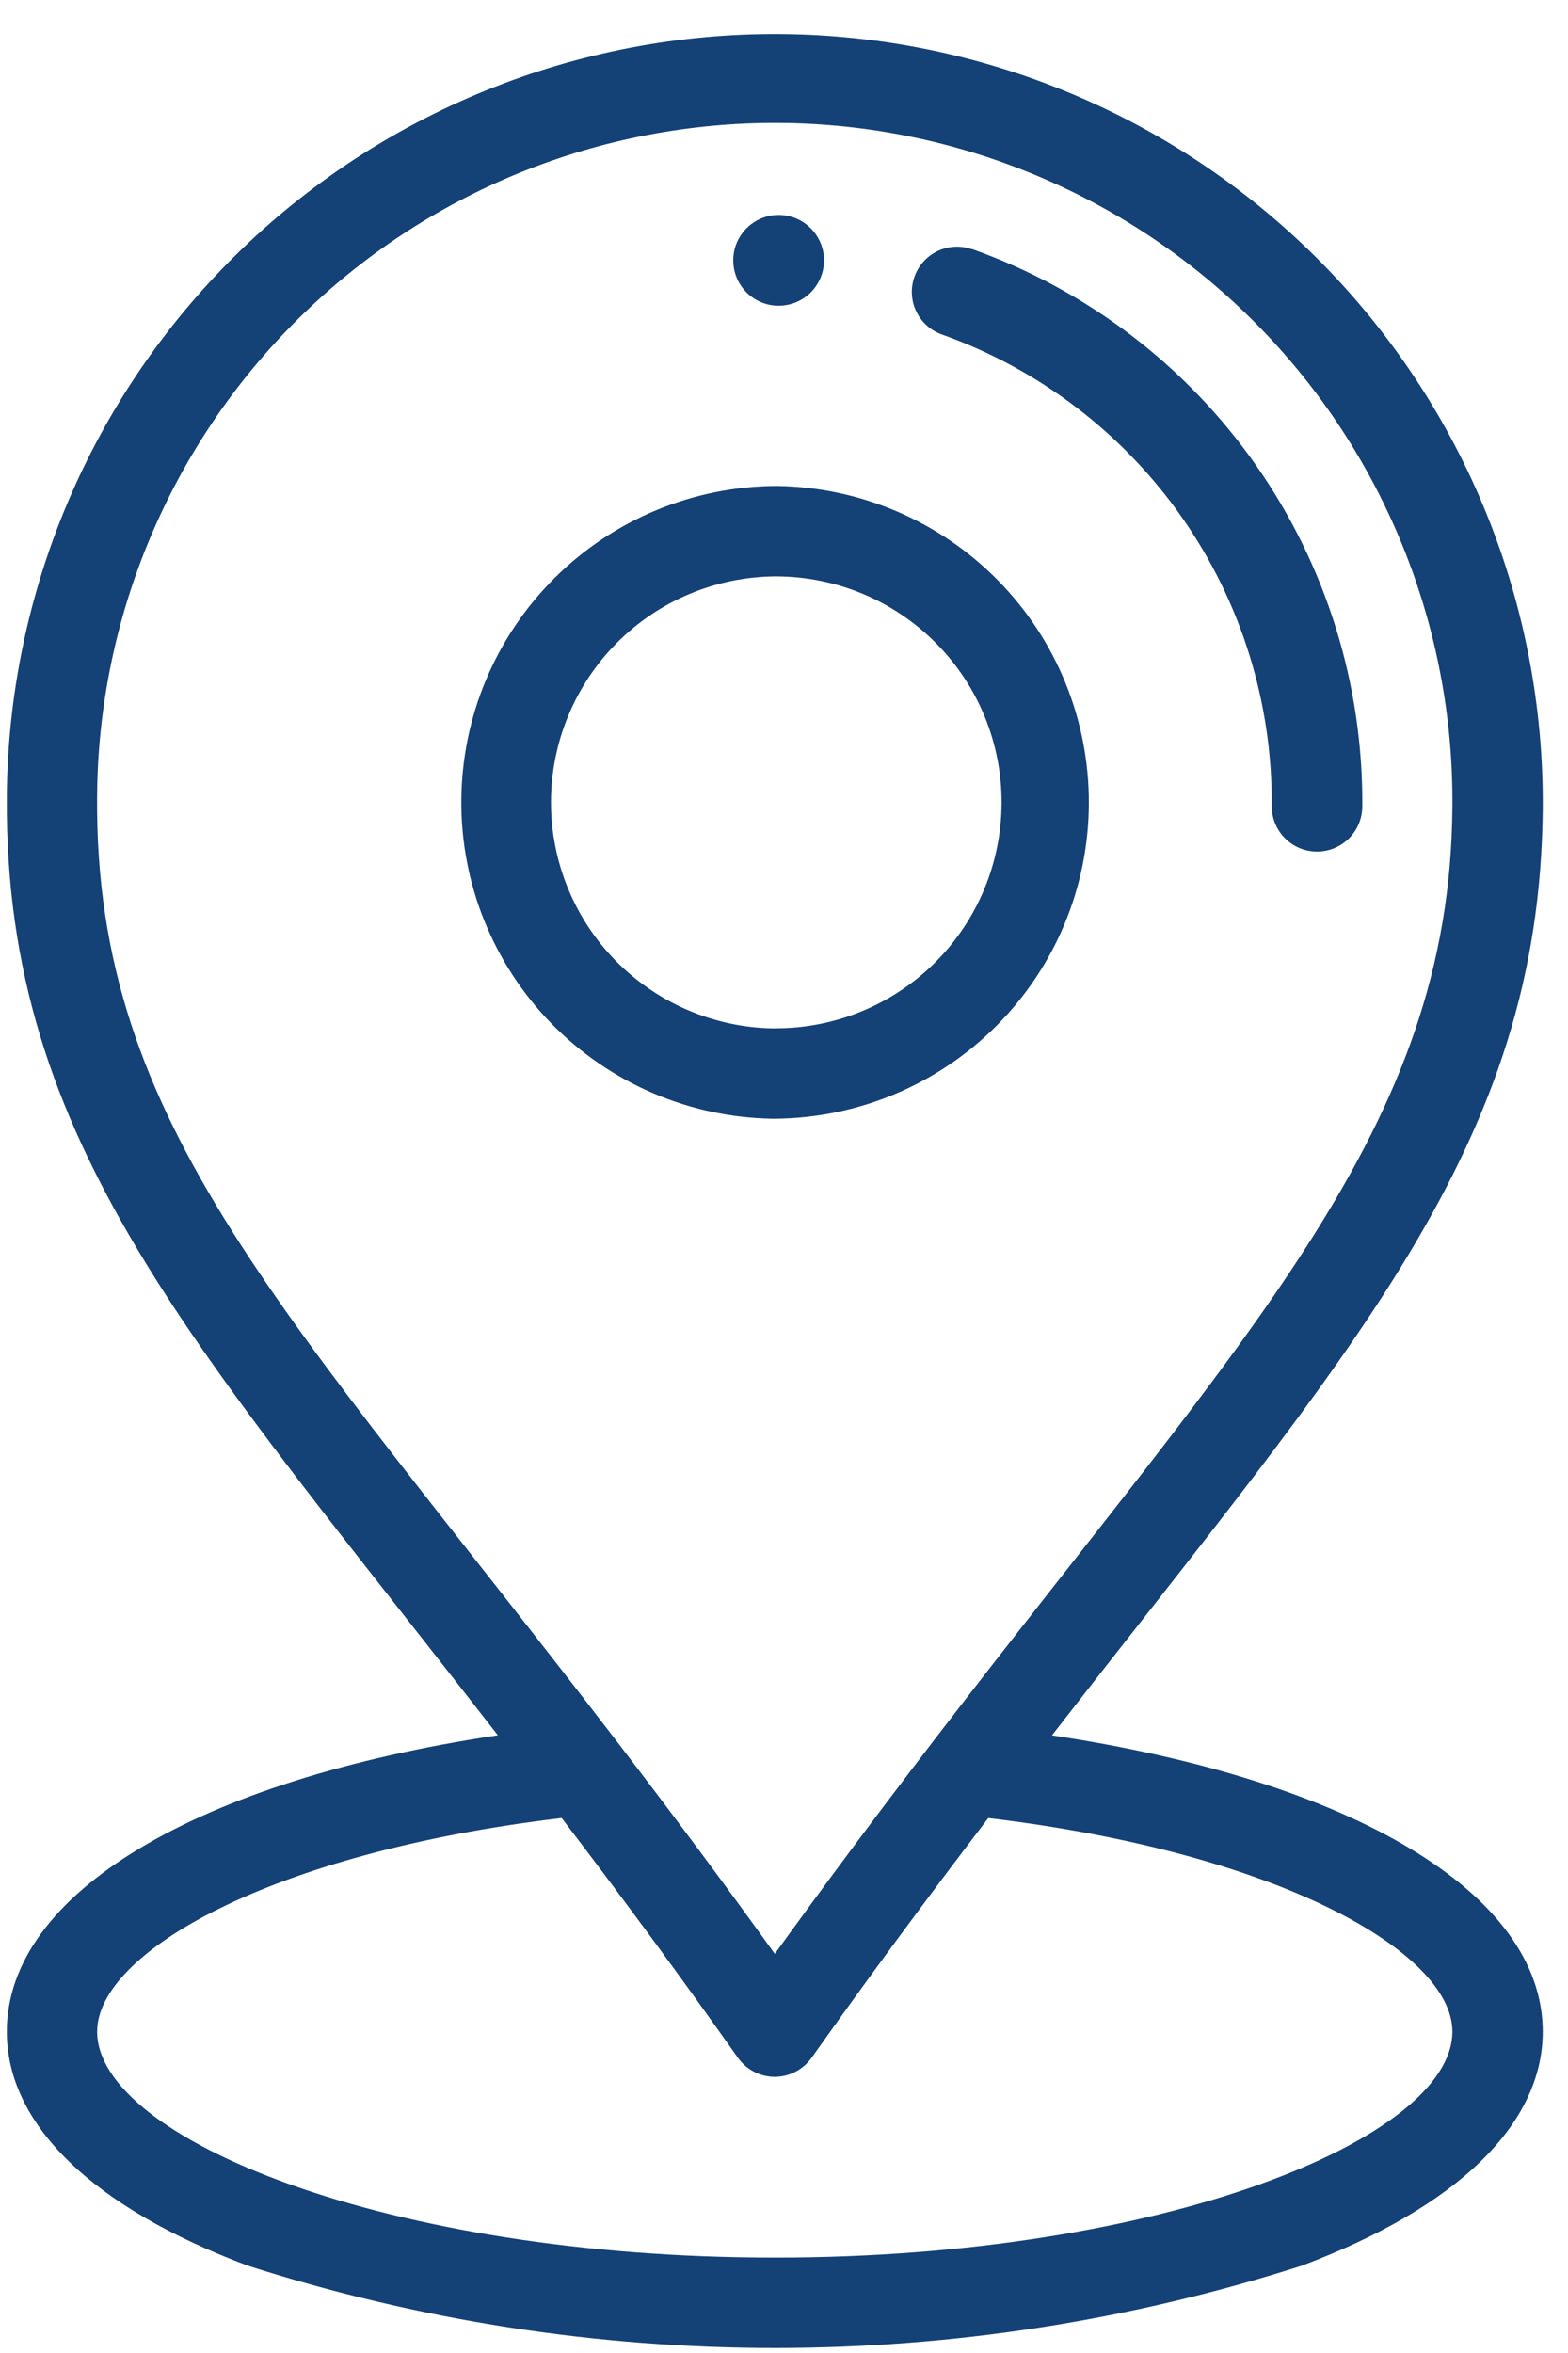
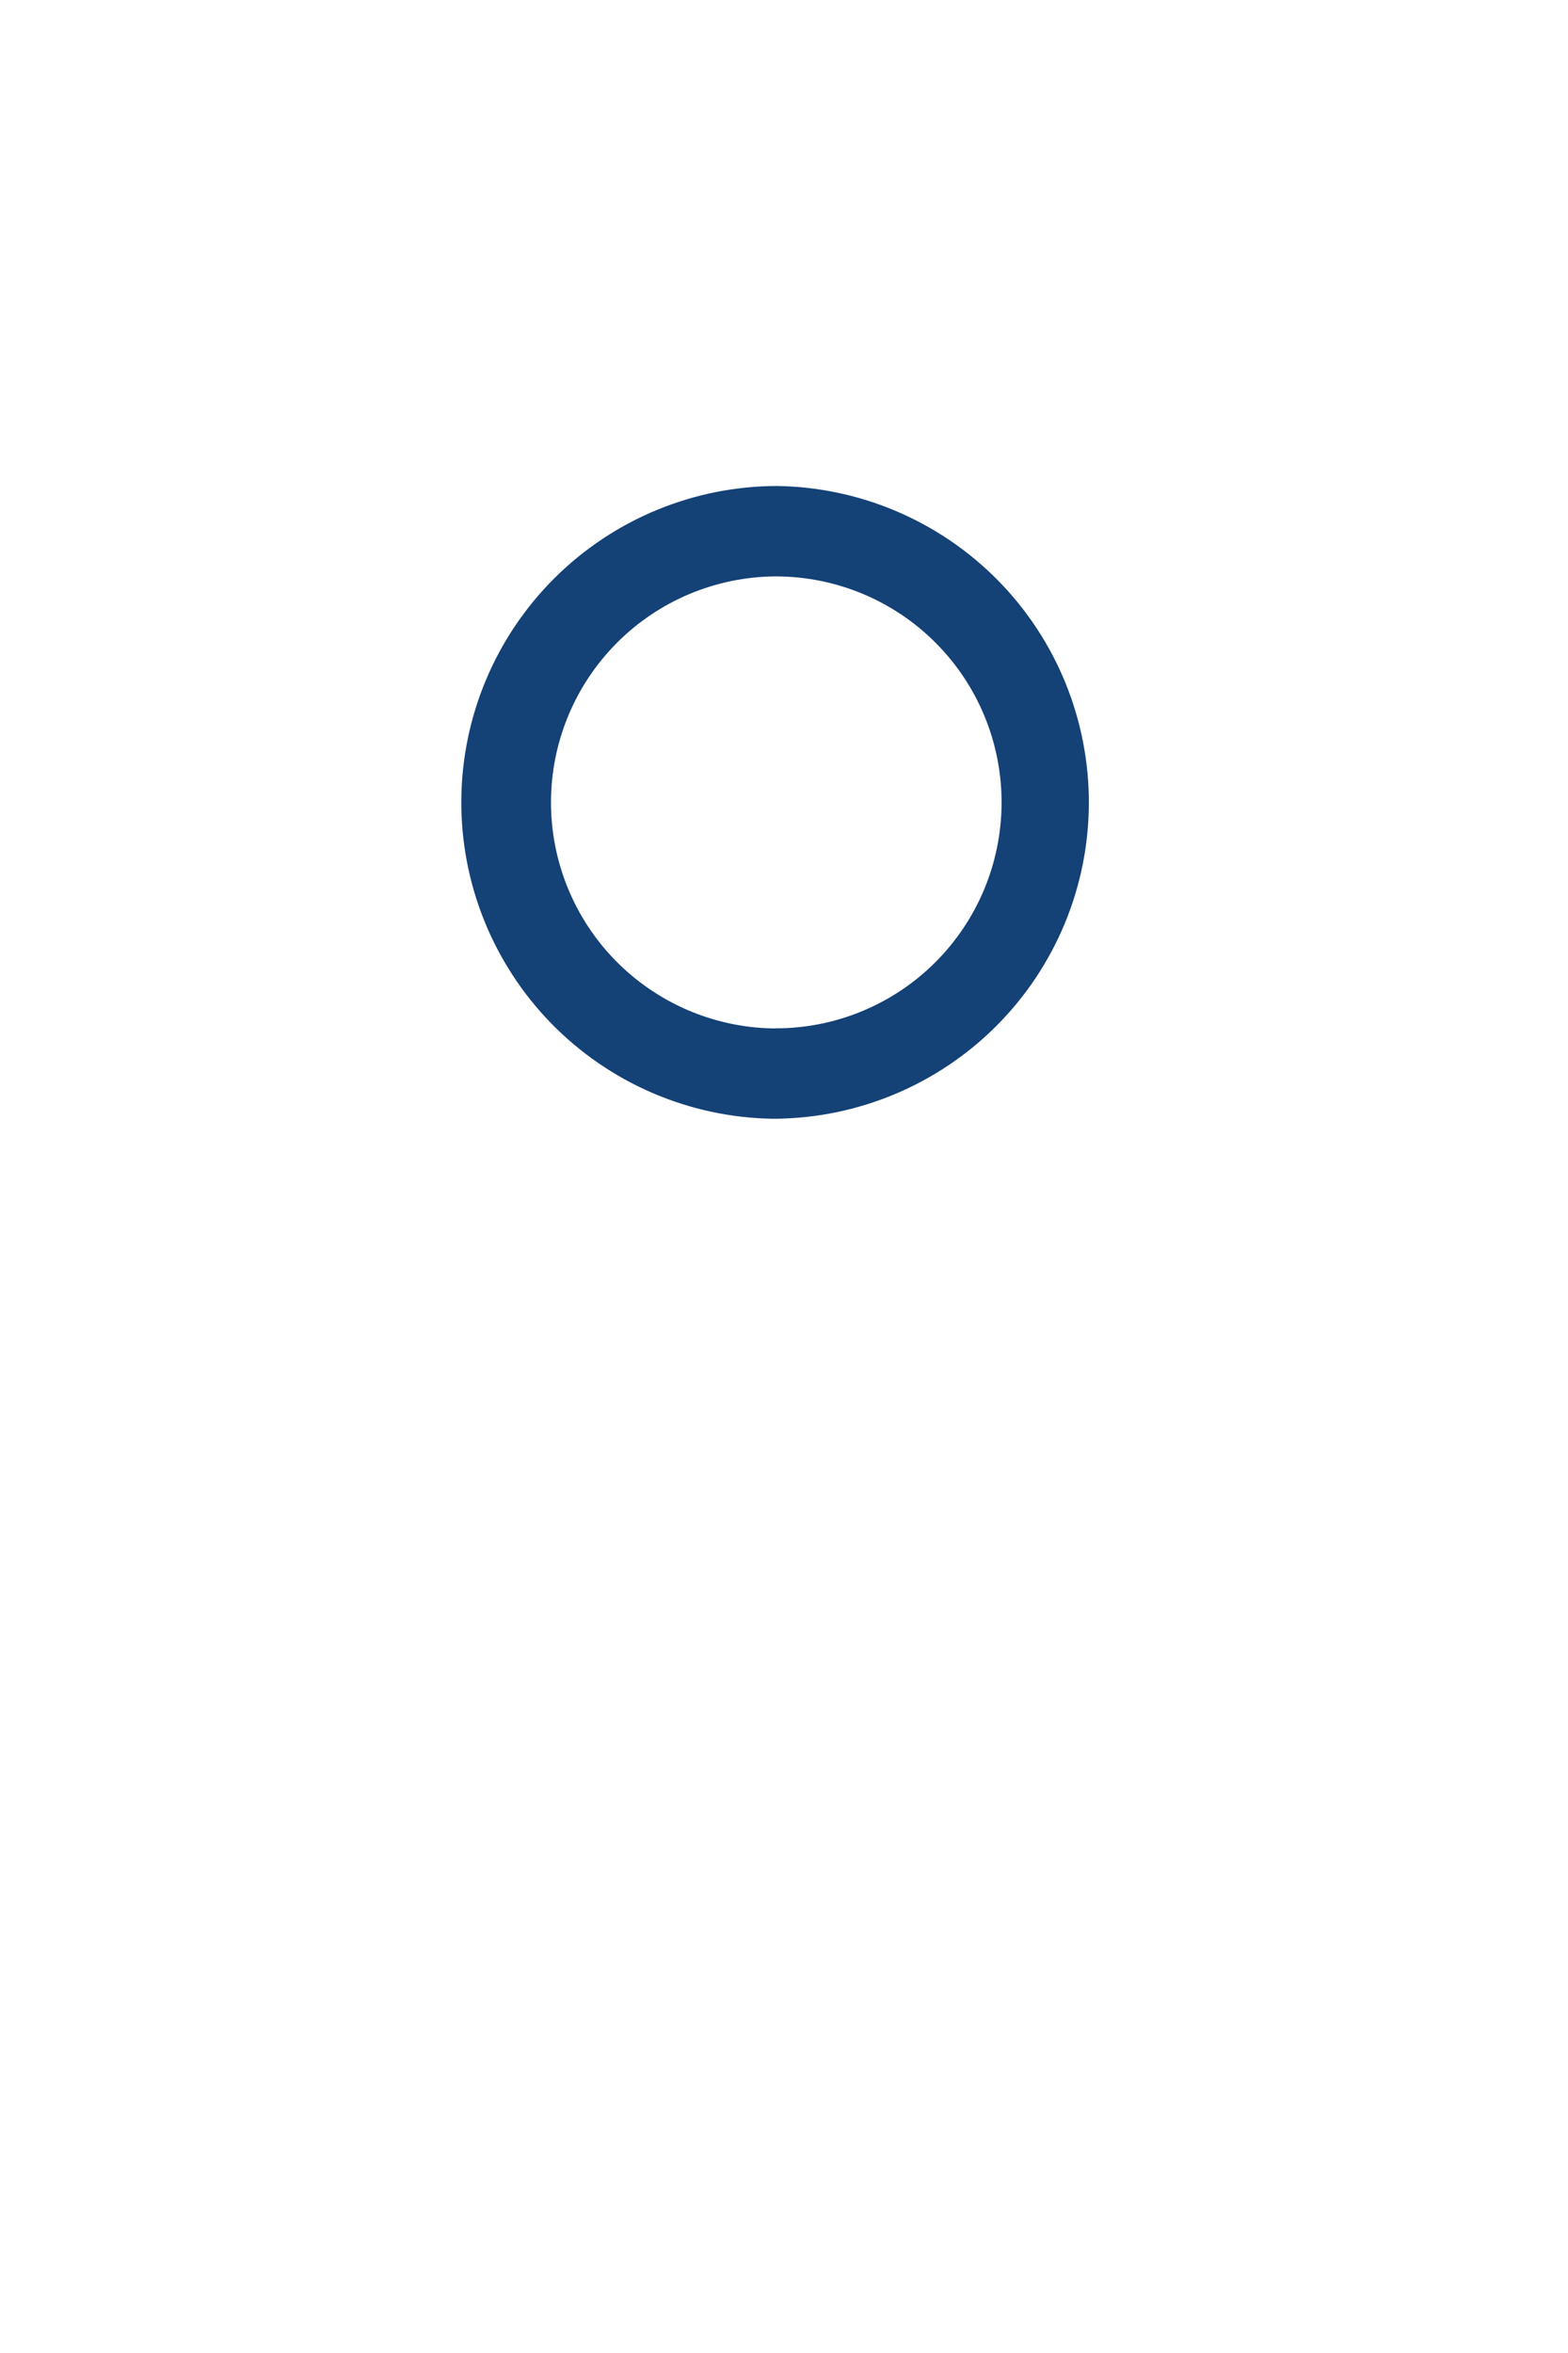
<svg xmlns="http://www.w3.org/2000/svg" width="38" height="57" viewBox="0 0 38 57" fill="none">
-   <path d="M18.884 5.207C18.666 5.204 18.451 5.266 18.269 5.386C18.086 5.505 17.943 5.676 17.857 5.876C17.772 6.077 17.748 6.299 17.789 6.513C17.83 6.727 17.933 6.924 18.087 7.08C18.24 7.235 18.436 7.341 18.65 7.385C18.863 7.428 19.085 7.407 19.287 7.325C19.489 7.242 19.662 7.101 19.783 6.92C19.905 6.738 19.97 6.525 19.97 6.307C19.97 6.018 19.856 5.74 19.652 5.534C19.449 5.328 19.173 5.211 18.884 5.207Z" fill="#144176" />
  <path d="M18.779 24.913H18.736C17.297 24.889 15.925 24.298 14.917 23.27C13.909 22.241 13.348 20.858 13.353 19.418C13.358 17.978 13.931 16.598 14.946 15.577C15.961 14.556 17.337 13.977 18.777 13.963H18.819C20.271 13.969 21.661 14.55 22.684 15.581C23.707 16.611 24.279 18.006 24.273 19.457C24.268 20.909 23.686 22.299 22.656 23.322C21.625 24.345 20.231 24.917 18.779 24.911M18.835 11.773C16.814 11.776 14.876 12.576 13.442 14.001C12.008 15.426 11.195 17.359 11.18 19.38C11.165 21.401 11.949 23.346 13.361 24.793C14.773 26.238 16.699 27.068 18.72 27.101H18.779C20.797 27.086 22.728 26.276 24.153 24.846C25.578 23.417 26.381 21.483 26.388 19.465C26.395 17.446 25.607 15.507 24.192 14.067C22.778 12.627 20.853 11.803 18.835 11.773Z" fill="#144176" />
-   <path d="M23.552 6.037C23.279 5.942 22.98 5.959 22.719 6.084C22.458 6.21 22.257 6.433 22.161 6.706C22.064 6.978 22.079 7.278 22.203 7.54C22.326 7.801 22.548 8.003 22.82 8.101C25.176 8.939 27.213 10.489 28.647 12.538C30.08 14.586 30.84 17.03 30.82 19.53C30.82 19.82 30.934 20.098 31.138 20.304C31.341 20.51 31.618 20.627 31.907 20.63H31.915C32.205 20.63 32.483 20.516 32.689 20.313C32.895 20.109 33.012 19.833 33.015 19.543C33.038 16.588 32.139 13.7 30.445 11.279C28.75 8.858 26.344 7.025 23.559 6.034" fill="#144176" />
-   <path d="M18.777 54.689C9.377 54.689 2.354 51.799 2.354 49.215C2.354 47.299 6.554 44.878 13.612 44.04C15.172 46.087 16.541 47.947 17.882 49.847C17.983 49.989 18.117 50.106 18.273 50.187C18.428 50.267 18.601 50.309 18.776 50.31C18.951 50.309 19.123 50.267 19.278 50.187C19.433 50.106 19.567 49.99 19.669 49.848C20.998 47.973 22.403 46.068 23.95 44.041C31.003 44.88 35.198 47.3 35.198 49.215C35.198 51.799 28.176 54.689 18.777 54.689ZM2.353 19.314C2.364 17.154 2.801 15.018 3.64 13.027C4.478 11.037 5.7 9.231 7.237 7.714C8.774 6.197 10.595 4.997 12.596 4.185C14.597 3.372 16.739 2.962 18.898 2.978C21.058 2.994 23.193 3.436 25.182 4.279C27.171 5.121 28.974 6.348 30.487 7.888C32.001 9.428 33.197 11.252 34.005 13.255C34.813 15.258 35.219 17.4 35.198 19.56C35.139 27.348 30.313 32.147 22.608 42.191C21.234 43.982 19.972 45.675 18.777 47.331C17.586 45.674 16.349 44.011 14.954 42.191C6.931 31.726 2.293 27.291 2.353 19.314ZM25.494 42.038C32.776 32.665 37.327 27.777 37.388 19.576C37.406 17.132 36.943 14.708 36.024 12.443C35.106 10.178 33.75 8.116 32.035 6.375C30.32 4.633 28.278 3.247 26.027 2.295C23.776 1.343 21.36 0.843 18.916 0.825C16.472 0.806 14.048 1.27 11.783 2.188C9.518 3.106 7.456 4.462 5.715 6.177C3.973 7.893 2.587 9.934 1.635 12.185C0.683 14.436 0.183 16.853 0.165 19.297C0.102 27.72 4.738 32.597 12.065 42.036C4.771 43.126 0.165 45.865 0.165 49.215C0.165 51.459 2.239 53.473 6.006 54.885C14.312 57.543 23.241 57.543 31.547 54.885C35.314 53.473 37.388 51.459 37.388 49.215C37.388 45.867 32.782 43.129 25.494 42.038Z" fill="#144176" />
</svg>